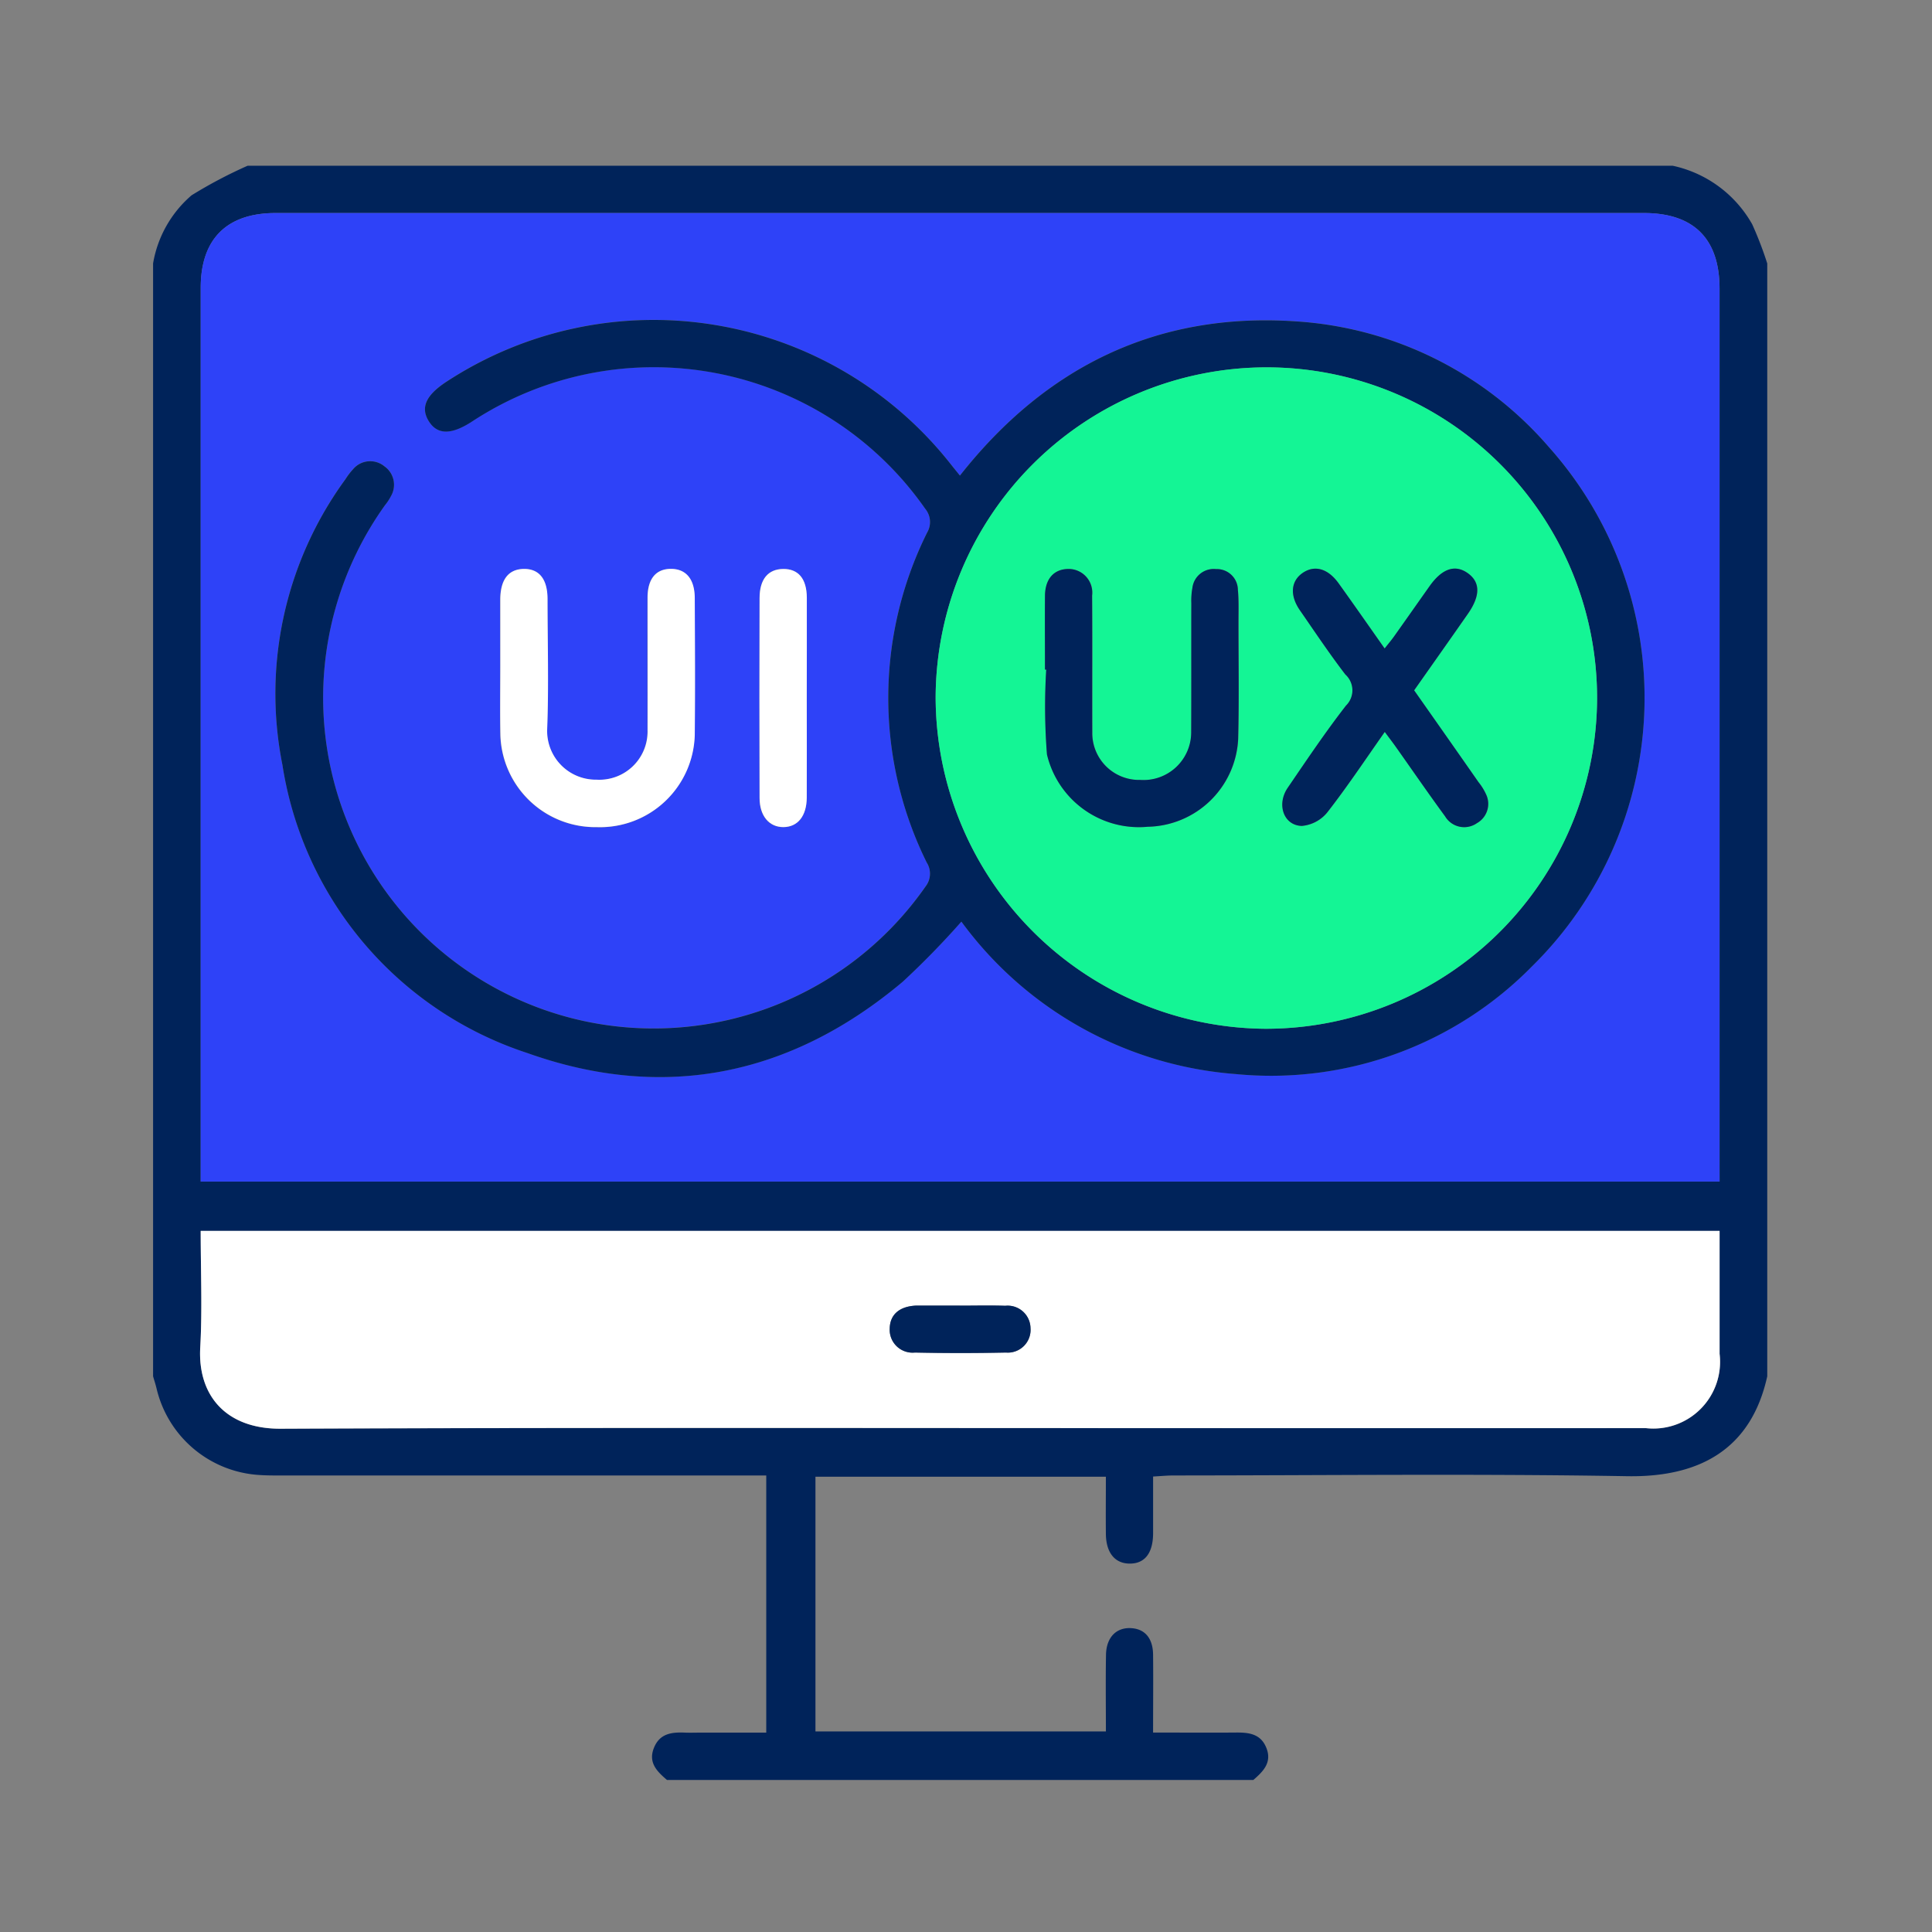
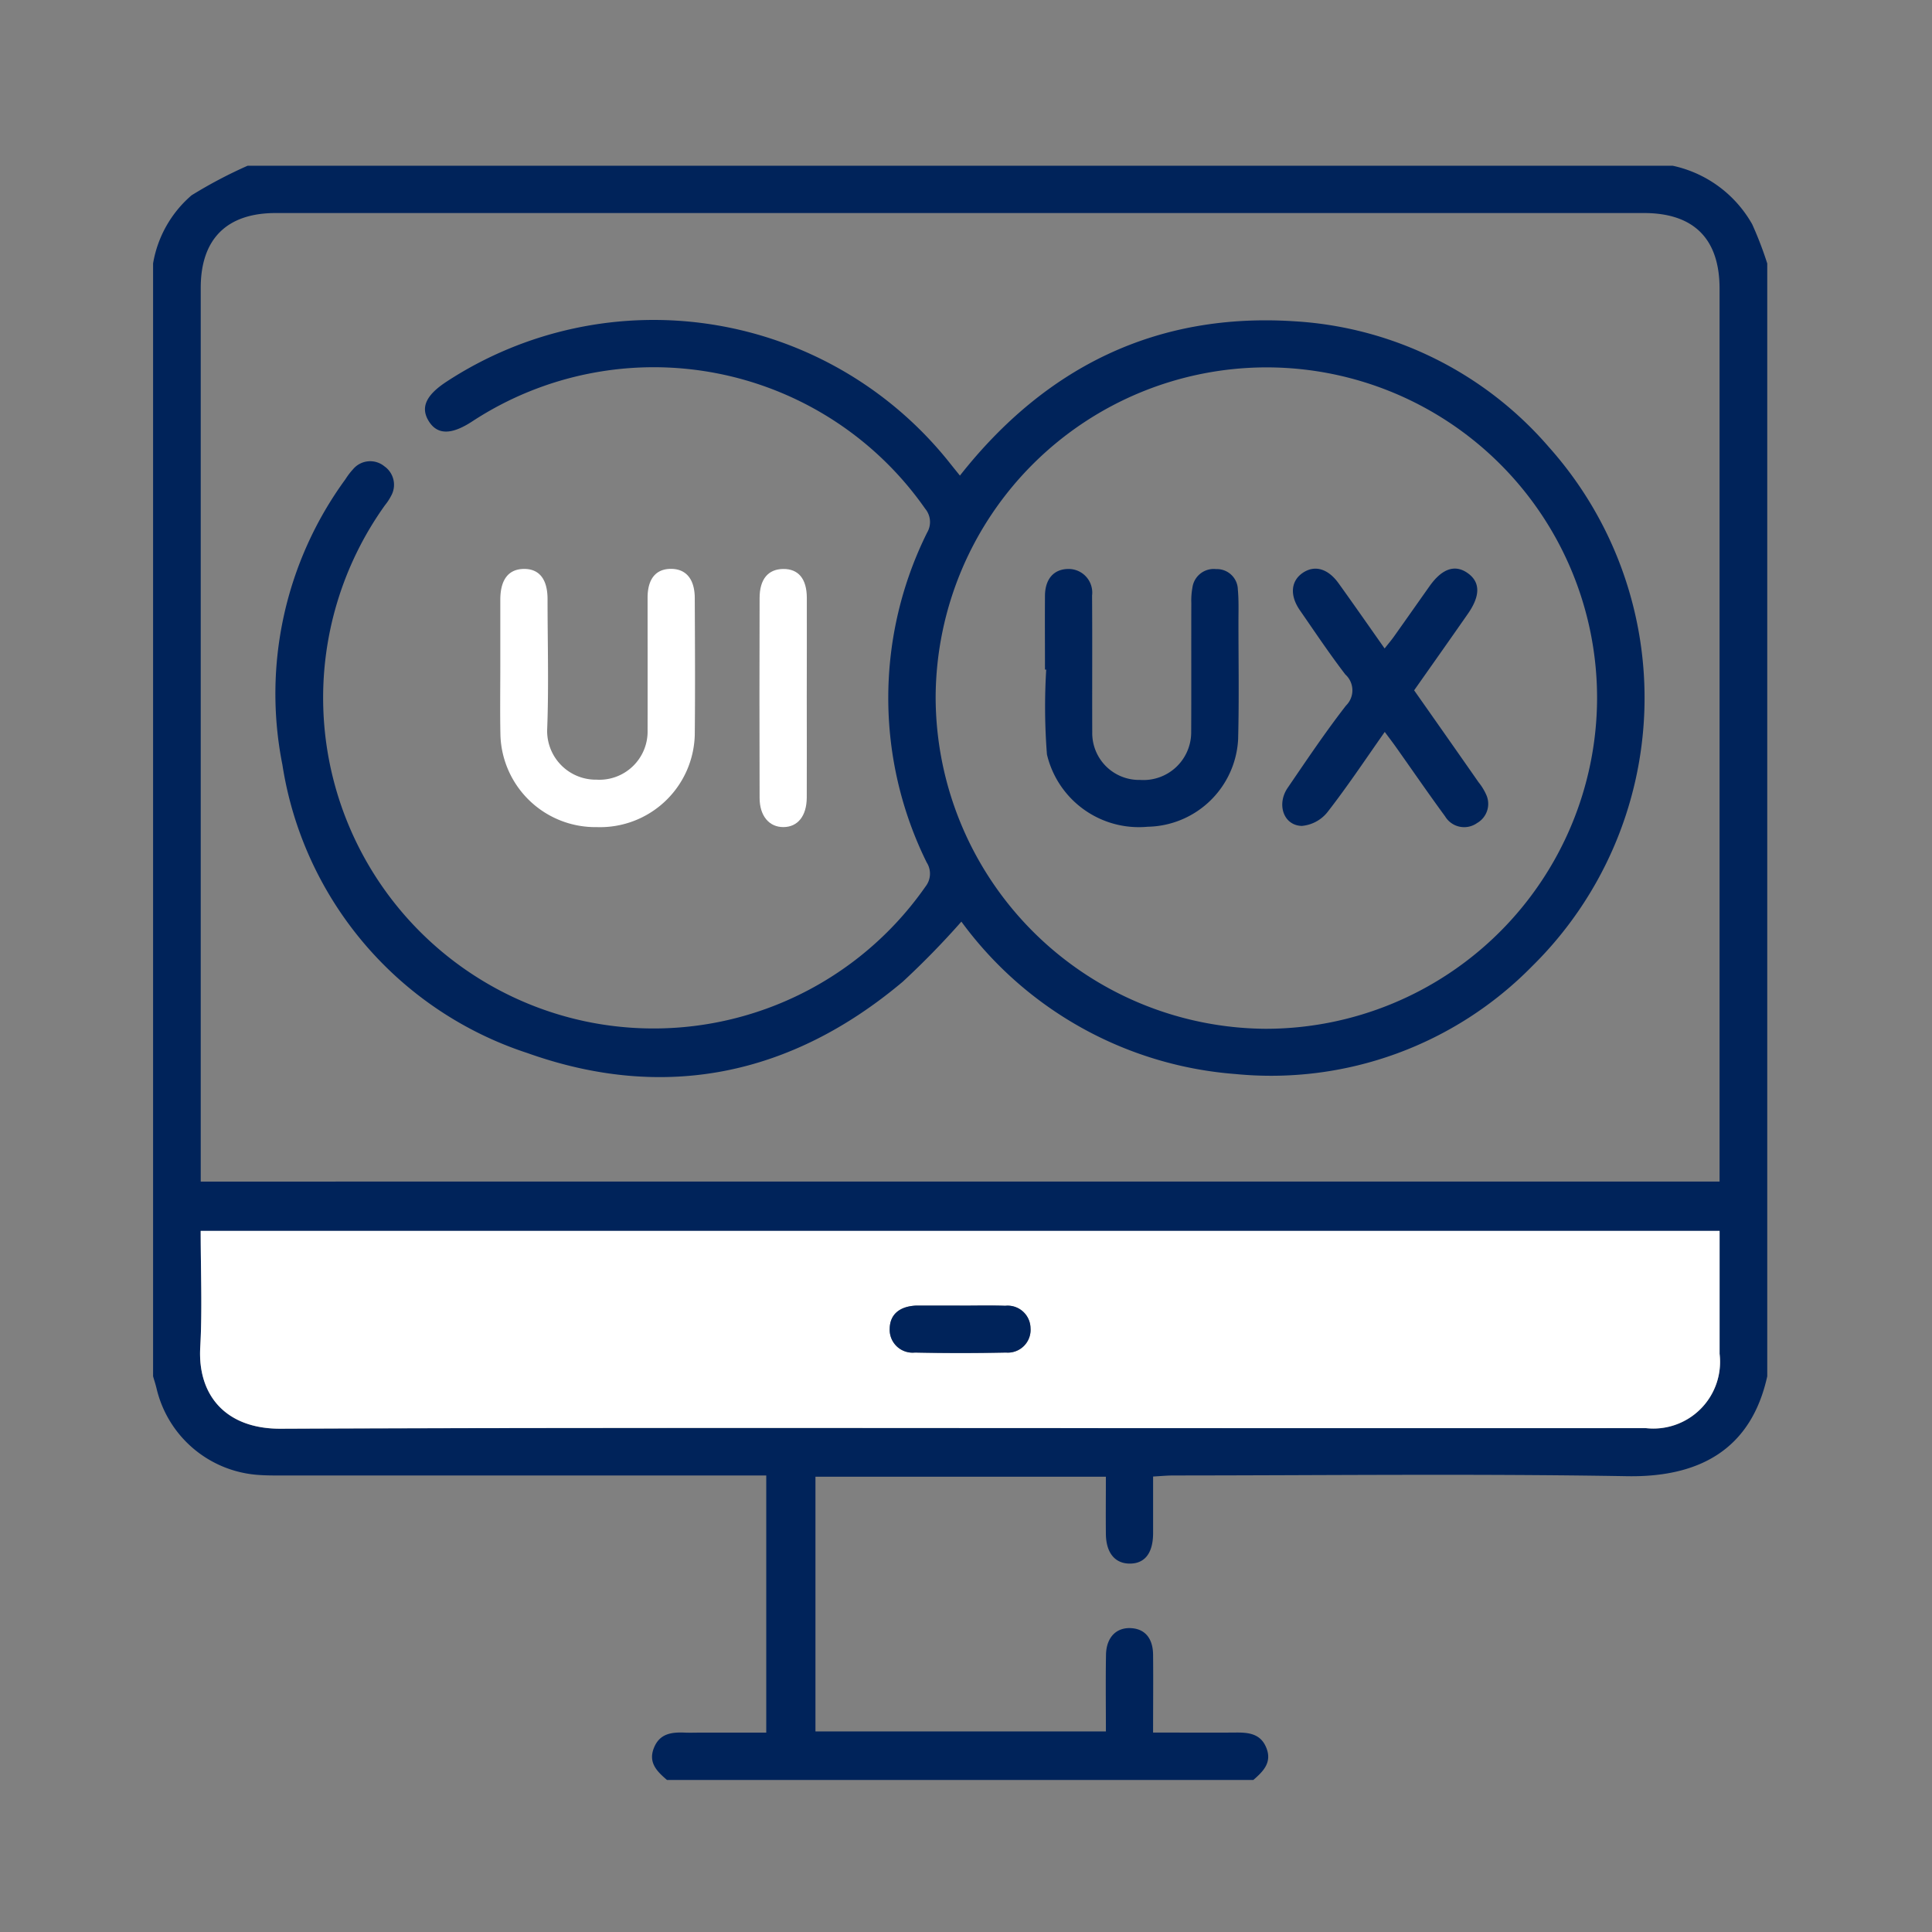
<svg xmlns="http://www.w3.org/2000/svg" width="90" height="90" viewBox="0 0 90 90">
  <rect x="0" y="0" width="90" height="90" fill="#808080" stroke="none" />
  <g data-name="Group 43843">
    <path data-name="Rectangle 29327" style="fill:none" d="M0 0h90v90H0z" />
    <g data-name="Group 43601">
      <path data-name="Path 84117" d="M3118-480.606v-51.841a5.356 5.356 0 0 1 1.793-3.175 21.55 21.55 0 0 1 2.613-1.378h66.38a5.6 5.6 0 0 1 3.708 2.729 16.936 16.936 0 0 1 .7 1.824v51.841c-.749 3.4-3.151 4.71-6.523 4.653-7.044-.12-14.092-.037-21.138-.034-.3 0-.609.031-.948.049v2.656c-.007.929-.4 1.416-1.118 1.4-.673-.016-1.073-.516-1.082-1.383s0-1.755 0-2.664h-13.529v11.865h13.53c0-1.226-.016-2.4.005-3.572.015-.825.5-1.3 1.215-1.235.612.053.97.483.978 1.232.012 1.19 0 2.381 0 3.628 1.34 0 2.584.01 3.827 0 .618-.007 1.186.044 1.453.722s-.155 1.093-.609 1.486h-27.316c-.457-.391-.881-.8-.611-1.485s.834-.746 1.452-.72c.244.01.489 0 .734 0h3.05v-11.978h-22.629c-.342 0-.685 0-1.027-.026a5.242 5.242 0 0 1-4.747-4.032c-.046-.192-.107-.376-.161-.562zm72.973-9.072v-41.594c0-2.326-1.2-3.524-3.526-3.524h-63.735c-2.279 0-3.492 1.209-3.492 3.483v41.636zm-70.755 2.3c0 1.867.079 3.654-.02 5.43-.124 2.221 1.18 3.8 3.75 3.786 14-.059 28-.028 42-.028h21.587a3.107 3.107 0 0 0 3.439-3.459v-5.728z" style="fill:#00235a" transform="translate(-3110.869 544.72)" />
-       <path data-name="Path 84118" d="M3203.861-476.882h-70.755v-41.635c0-2.275 1.214-3.483 3.492-3.483h63.735c2.325 0 3.526 1.2 3.526 3.524v40.752zm-35.32-12.112a17.467 17.467 0 0 0 12.772 7.1 17.033 17.033 0 0 0 13.818-5.026 17.538 17.538 0 0 0 .777-24.182 16.96 16.96 0 0 0-11.786-5.855c-6.46-.439-11.644 2.107-15.649 7.184l-.454-.564a17.617 17.617 0 0 0-23.479-3.8c-.948.627-1.2 1.2-.812 1.826.4.647 1.057.649 2.035.008a15.426 15.426 0 0 1 21.091 4.072.969.969 0 0 1 .088 1.119 17.3 17.3 0 0 0-.017 15.361.967.967 0 0 1-.054 1.12 15.44 15.44 0 0 1-15.761 6.3 15.408 15.408 0 0 1-9.417-24.067 2.459 2.459 0 0 0 .281-.429 1.05 1.05 0 0 0-.311-1.378 1.042 1.042 0 0 0-1.459.134 3.214 3.214 0 0 0-.355.466 16.93 16.93 0 0 0-2.937 13.306 16.837 16.837 0 0 0 11.406 13.424c6.377 2.274 12.295 1.056 17.491-3.32a38.725 38.725 0 0 0 2.733-2.799zm-21.48-11.83c0 1.052-.014 2.1 0 3.156a4.425 4.425 0 0 0 4.492 4.279 4.413 4.413 0 0 0 4.561-4.295c.025-2.128.012-4.256 0-6.385 0-.873-.41-1.348-1.107-1.35s-1.088.463-1.091 1.347c-.006 2.055 0 4.11 0 6.164a2.247 2.247 0 0 1-2.378 2.309 2.269 2.269 0 0 1-2.3-2.327c.079-2.027.022-4.06.018-6.09 0-.938-.387-1.416-1.109-1.4s-1.087.5-1.091 1.44c.001 1.048.005 2.1.006 3.152zm14.277 1.363c0-1.54.008-3.079 0-4.619-.006-.89-.395-1.344-1.1-1.337s-1.094.471-1.1 1.357q-.013 4.656 0 9.311c0 .843.452 1.362 1.115 1.356s1.077-.516 1.082-1.375c.01-1.565.003-3.132.003-4.694z" transform="translate(-3123.757 531.924)" style="fill:#2e42f8" />
      <path data-name="Path 84119" d="M3132.944-199.132h70.756v5.728a3.108 3.108 0 0 1-3.44 3.459q-10.793.006-21.587 0c-14 0-28-.031-42 .028-2.569.011-3.874-1.565-3.75-3.786.1-1.775.021-3.562.021-5.429zm35.362 3.483h-2.046c-.772.04-1.207.422-1.218 1.072a1.066 1.066 0 0 0 1.175 1.115q2.119.041 4.239 0a1.061 1.061 0 0 0 1.145-1.143 1.065 1.065 0 0 0-1.175-1.036c-.707-.026-1.414-.008-2.12-.008z" transform="translate(-3123.595 256.471)" style="fill:#fff" />
      <path data-name="Path 84120" d="M3188.738-460.1a38.626 38.626 0 0 1-2.732 2.8c-5.2 4.377-11.114 5.594-17.491 3.32a16.837 16.837 0 0 1-11.406-13.424 16.93 16.93 0 0 1 2.937-13.306 3.2 3.2 0 0 1 .355-.466 1.041 1.041 0 0 1 1.459-.134 1.05 1.05 0 0 1 .311 1.378 2.459 2.459 0 0 1-.281.429 15.408 15.408 0 0 0 9.417 24.067 15.439 15.439 0 0 0 15.761-6.3.967.967 0 0 0 .054-1.12 17.3 17.3 0 0 1 .017-15.361.969.969 0 0 0-.088-1.119 15.426 15.426 0 0 0-21.091-4.072c-.978.642-1.635.639-2.035-.008-.389-.629-.136-1.2.812-1.826a17.617 17.617 0 0 1 23.479 3.8c.135.17.272.339.454.564 4-5.077 9.188-7.623 15.649-7.184a16.96 16.96 0 0 1 11.786 5.855 17.538 17.538 0 0 1-.777 24.182A17.033 17.033 0 0 1 3201.51-453a17.466 17.466 0 0 1-12.772-7.1zm29.613-10.366a15.4 15.4 0 0 0-15.341-15.453 15.428 15.428 0 0 0-15.471 15.338 15.473 15.473 0 0 0 15.357 15.473 15.44 15.44 0 0 0 15.455-15.361z" transform="translate(-3143.953 503.033)" style="fill:#00235a" />
      <path data-name="Path 84121" d="M3228.1-404.5v-3.156c0-.941.38-1.429 1.092-1.44s1.107.467 1.109 1.4c0 2.03.061 4.063-.018 6.09a2.269 2.269 0 0 0 2.3 2.327 2.247 2.247 0 0 0 2.378-2.309c.005-2.055 0-4.11 0-6.164 0-.884.389-1.348 1.091-1.347s1.1.477 1.107 1.35c.009 2.128.022 4.257 0 6.385a4.414 4.414 0 0 1-4.561 4.295 4.425 4.425 0 0 1-4.492-4.279c-.022-1.052-.006-2.1-.006-3.152z" transform="translate(-3204.794 435.599)" style="fill:#fff" />
      <path data-name="Path 84122" d="M3312.527-403.128c0 1.564.007 3.128 0 4.692-.005.859-.419 1.369-1.082 1.375s-1.113-.513-1.115-1.356q-.014-4.656 0-9.311c0-.885.4-1.35 1.1-1.357s1.095.448 1.1 1.337c.005 1.541-.003 3.08-.003 4.62z" transform="translate(-3274.945 435.59)" style="fill:#fff" />
      <path data-name="Path 84123" d="M3354.926-175.452c.707 0 1.414-.018 2.12.005a1.065 1.065 0 0 1 1.174 1.036 1.061 1.061 0 0 1-1.145 1.143q-2.119.046-4.239 0a1.066 1.066 0 0 1-1.175-1.115c.011-.65.446-1.032 1.218-1.072h2.046z" transform="translate(-3310.215 236.274)" style="fill:#00235a" />
-       <path data-name="Path 84124" d="M3397.04-457.6a15.44 15.44 0 0 1-15.455 15.358 15.473 15.473 0 0 1-15.357-15.473 15.428 15.428 0 0 1 15.471-15.338 15.4 15.4 0 0 1 15.341 15.453zm-25.719-1.372h.064a28.486 28.486 0 0 0 .034 3.953 4.4 4.4 0 0 0 4.693 3.368 4.3 4.3 0 0 0 4.214-4.08c.046-1.809.015-3.619.015-5.429 0-.513.019-1.03-.028-1.539a.976.976 0 0 0-1.016-.954 1 1 0 0 0-1.1.859 3.367 3.367 0 0 0-.052.728c0 2.006 0 4.011-.005 6.017a2.224 2.224 0 0 1-2.38 2.217 2.181 2.181 0 0 1-2.229-2.207c-.006-2.128.008-4.256-.008-6.384a1.1 1.1 0 0 0-1.142-1.235c-.647.019-1.044.47-1.052 1.238-.016 1.148-.008 2.297-.008 3.447zm17.2.966c.841-1.2 1.672-2.374 2.5-3.554.6-.856.591-1.5-.022-1.919-.585-.4-1.183-.189-1.758.624-.551.779-1.1 1.56-1.651 2.337-.129.182-.275.351-.441.563-.756-1.071-1.442-2.053-2.138-3.028-.5-.7-1.116-.876-1.677-.494s-.613 1.047-.134 1.739c.7 1.005 1.376 2.023 2.119 2.994a.993.993 0 0 1 .03 1.449c-.958 1.235-1.832 2.537-2.715 3.83-.53.776-.19 1.756.658 1.775a1.72 1.72 0 0 0 1.189-.635c.926-1.189 1.761-2.448 2.674-3.743.206.277.366.485.518.7.763 1.078 1.511 2.166 2.292 3.231a1.036 1.036 0 0 0 1.487.316 1.029 1.029 0 0 0 .419-1.346 2.6 2.6 0 0 0-.347-.558c-.997-1.422-1.995-2.841-3.006-4.282z" transform="translate(-3322.642 490.165)" style="fill:#14f595" />
      <path data-name="Path 84125" d="M3400.894-404.4c0-1.149-.009-2.3 0-3.449.008-.768.405-1.219 1.052-1.238a1.1 1.1 0 0 1 1.142 1.235c.015 2.128 0 4.256.008 6.384a2.181 2.181 0 0 0 2.229 2.207 2.224 2.224 0 0 0 2.38-2.217c.01-2.005 0-4.011.006-6.017a3.383 3.383 0 0 1 .052-.728 1 1 0 0 1 1.1-.859.976.976 0 0 1 1.016.954c.047.51.028 1.026.028 1.539 0 1.81.032 3.621-.015 5.429a4.3 4.3 0 0 1-4.213 4.08 4.4 4.4 0 0 1-4.693-3.368 28.449 28.449 0 0 1-.034-3.953z" transform="translate(-3352.215 435.593)" style="fill:#00235a" />
      <path data-name="Path 84126" d="M3482.339-403.53c1.012 1.441 2.009 2.859 3 4.281a2.6 2.6 0 0 1 .347.558 1.029 1.029 0 0 1-.419 1.346 1.036 1.036 0 0 1-1.487-.316c-.781-1.065-1.529-2.154-2.292-3.231-.152-.215-.312-.423-.518-.7-.914 1.3-1.748 2.555-2.674 3.743a1.721 1.721 0 0 1-1.189.635c-.848-.019-1.187-1-.658-1.775.883-1.293 1.756-2.595 2.715-3.83a.994.994 0 0 0-.03-1.449c-.743-.97-1.423-1.988-2.119-2.994-.479-.692-.419-1.362.134-1.739s1.175-.208 1.677.494c.7.974 1.383 1.956 2.138 3.027.167-.212.312-.382.441-.563.552-.777 1.1-1.559 1.651-2.337.575-.813 1.173-1.024 1.758-.624.613.419.622 1.063.022 1.919-.825 1.185-1.656 2.36-2.497 3.555z" transform="translate(-3416.463 435.688)" style="fill:#00235a" />
    </g>
  </g>
</svg>